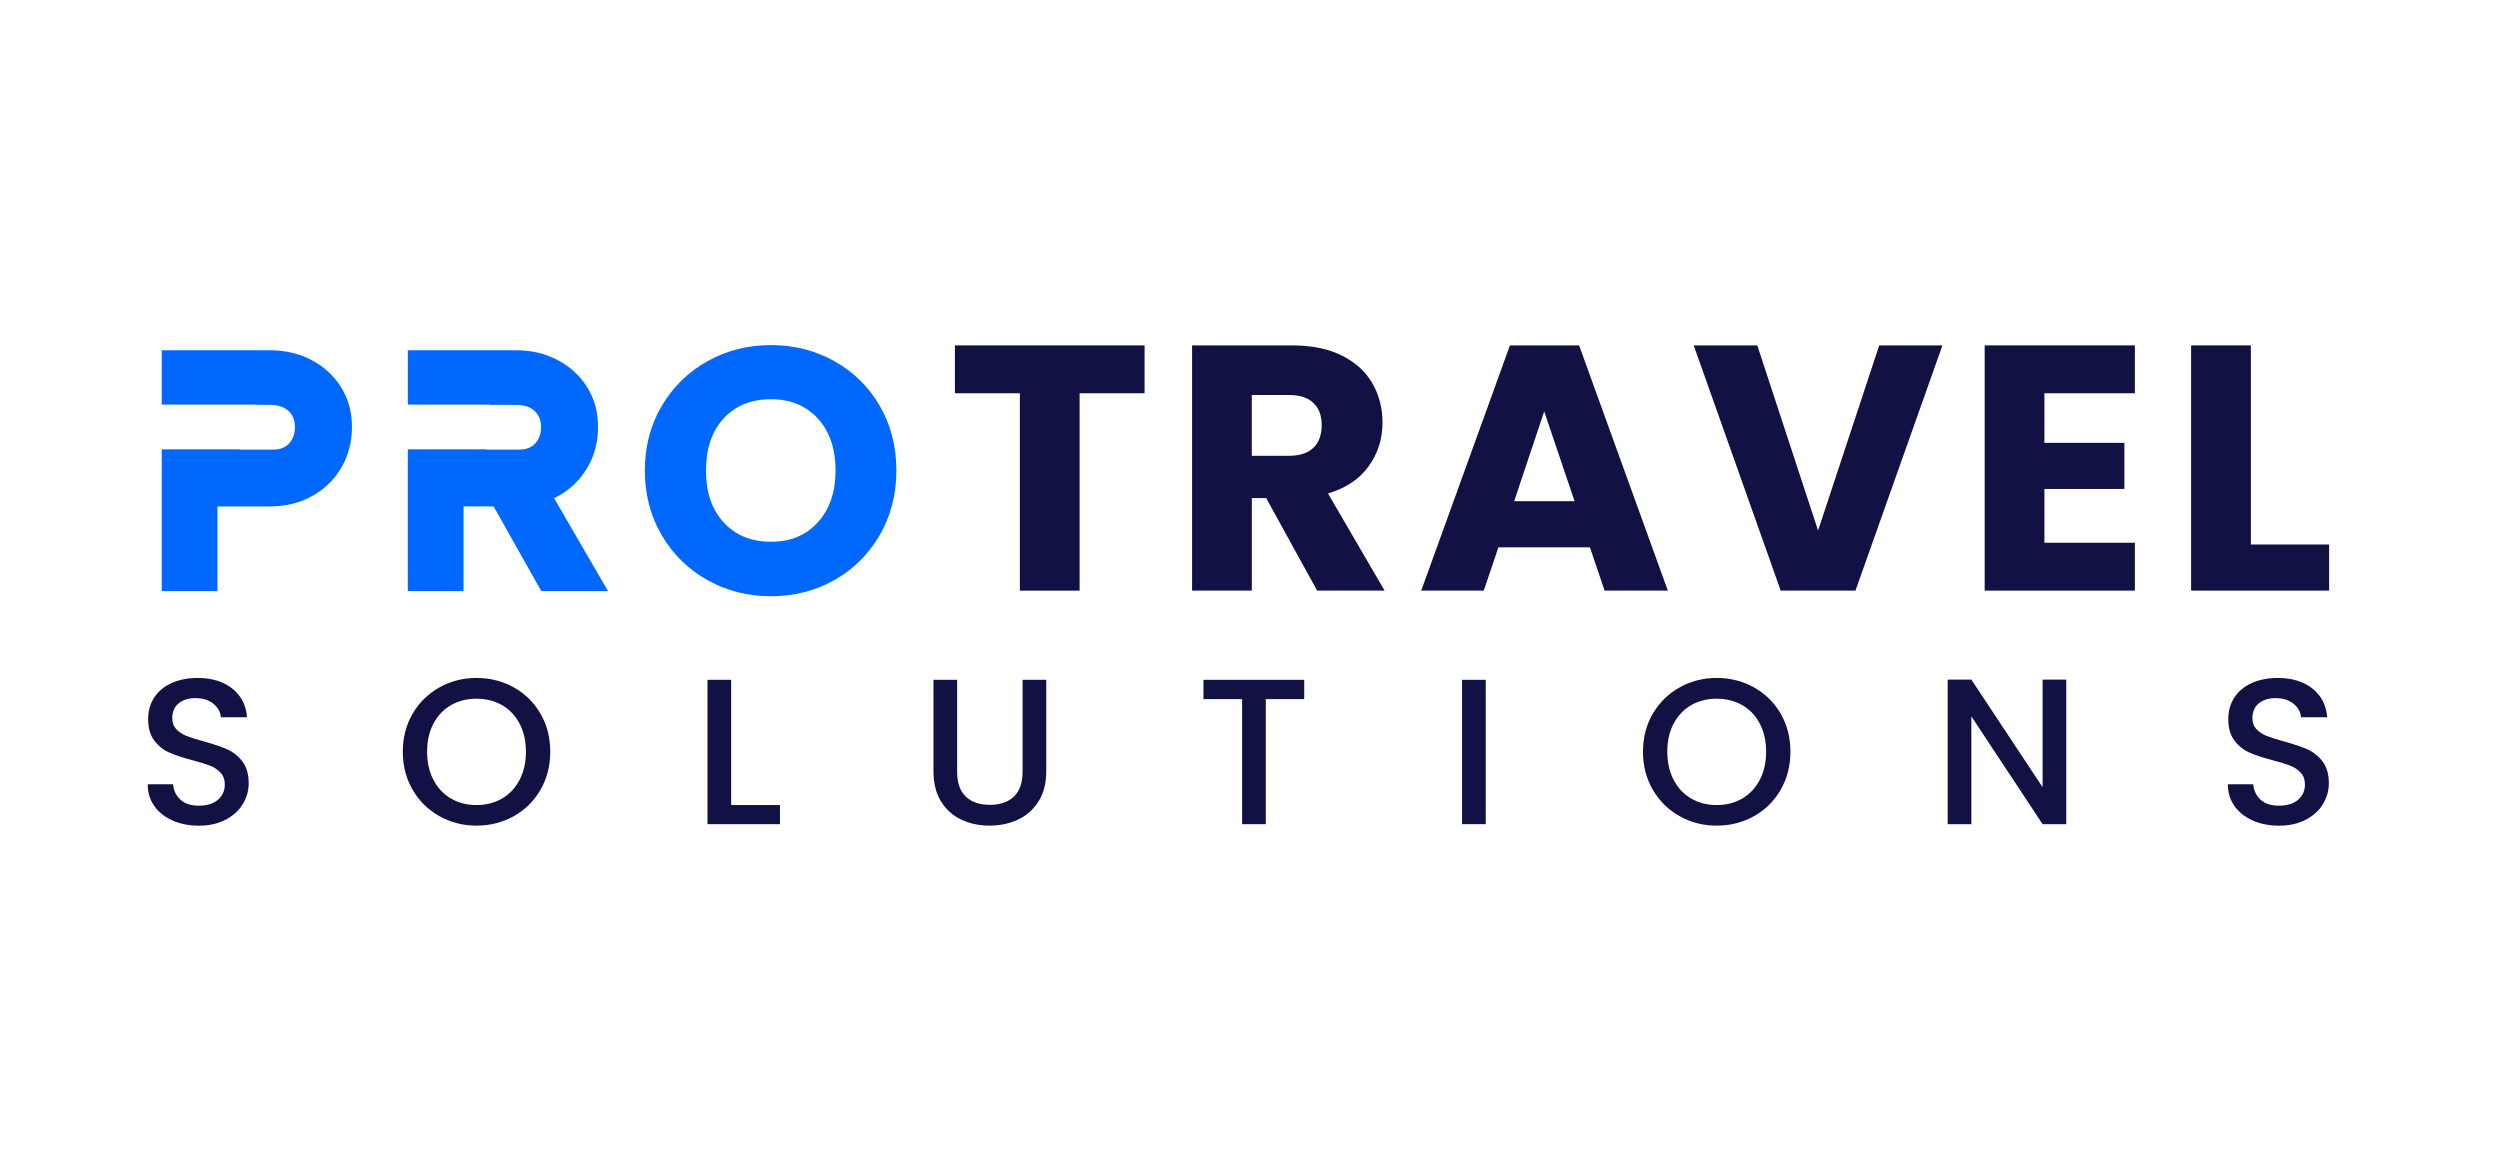
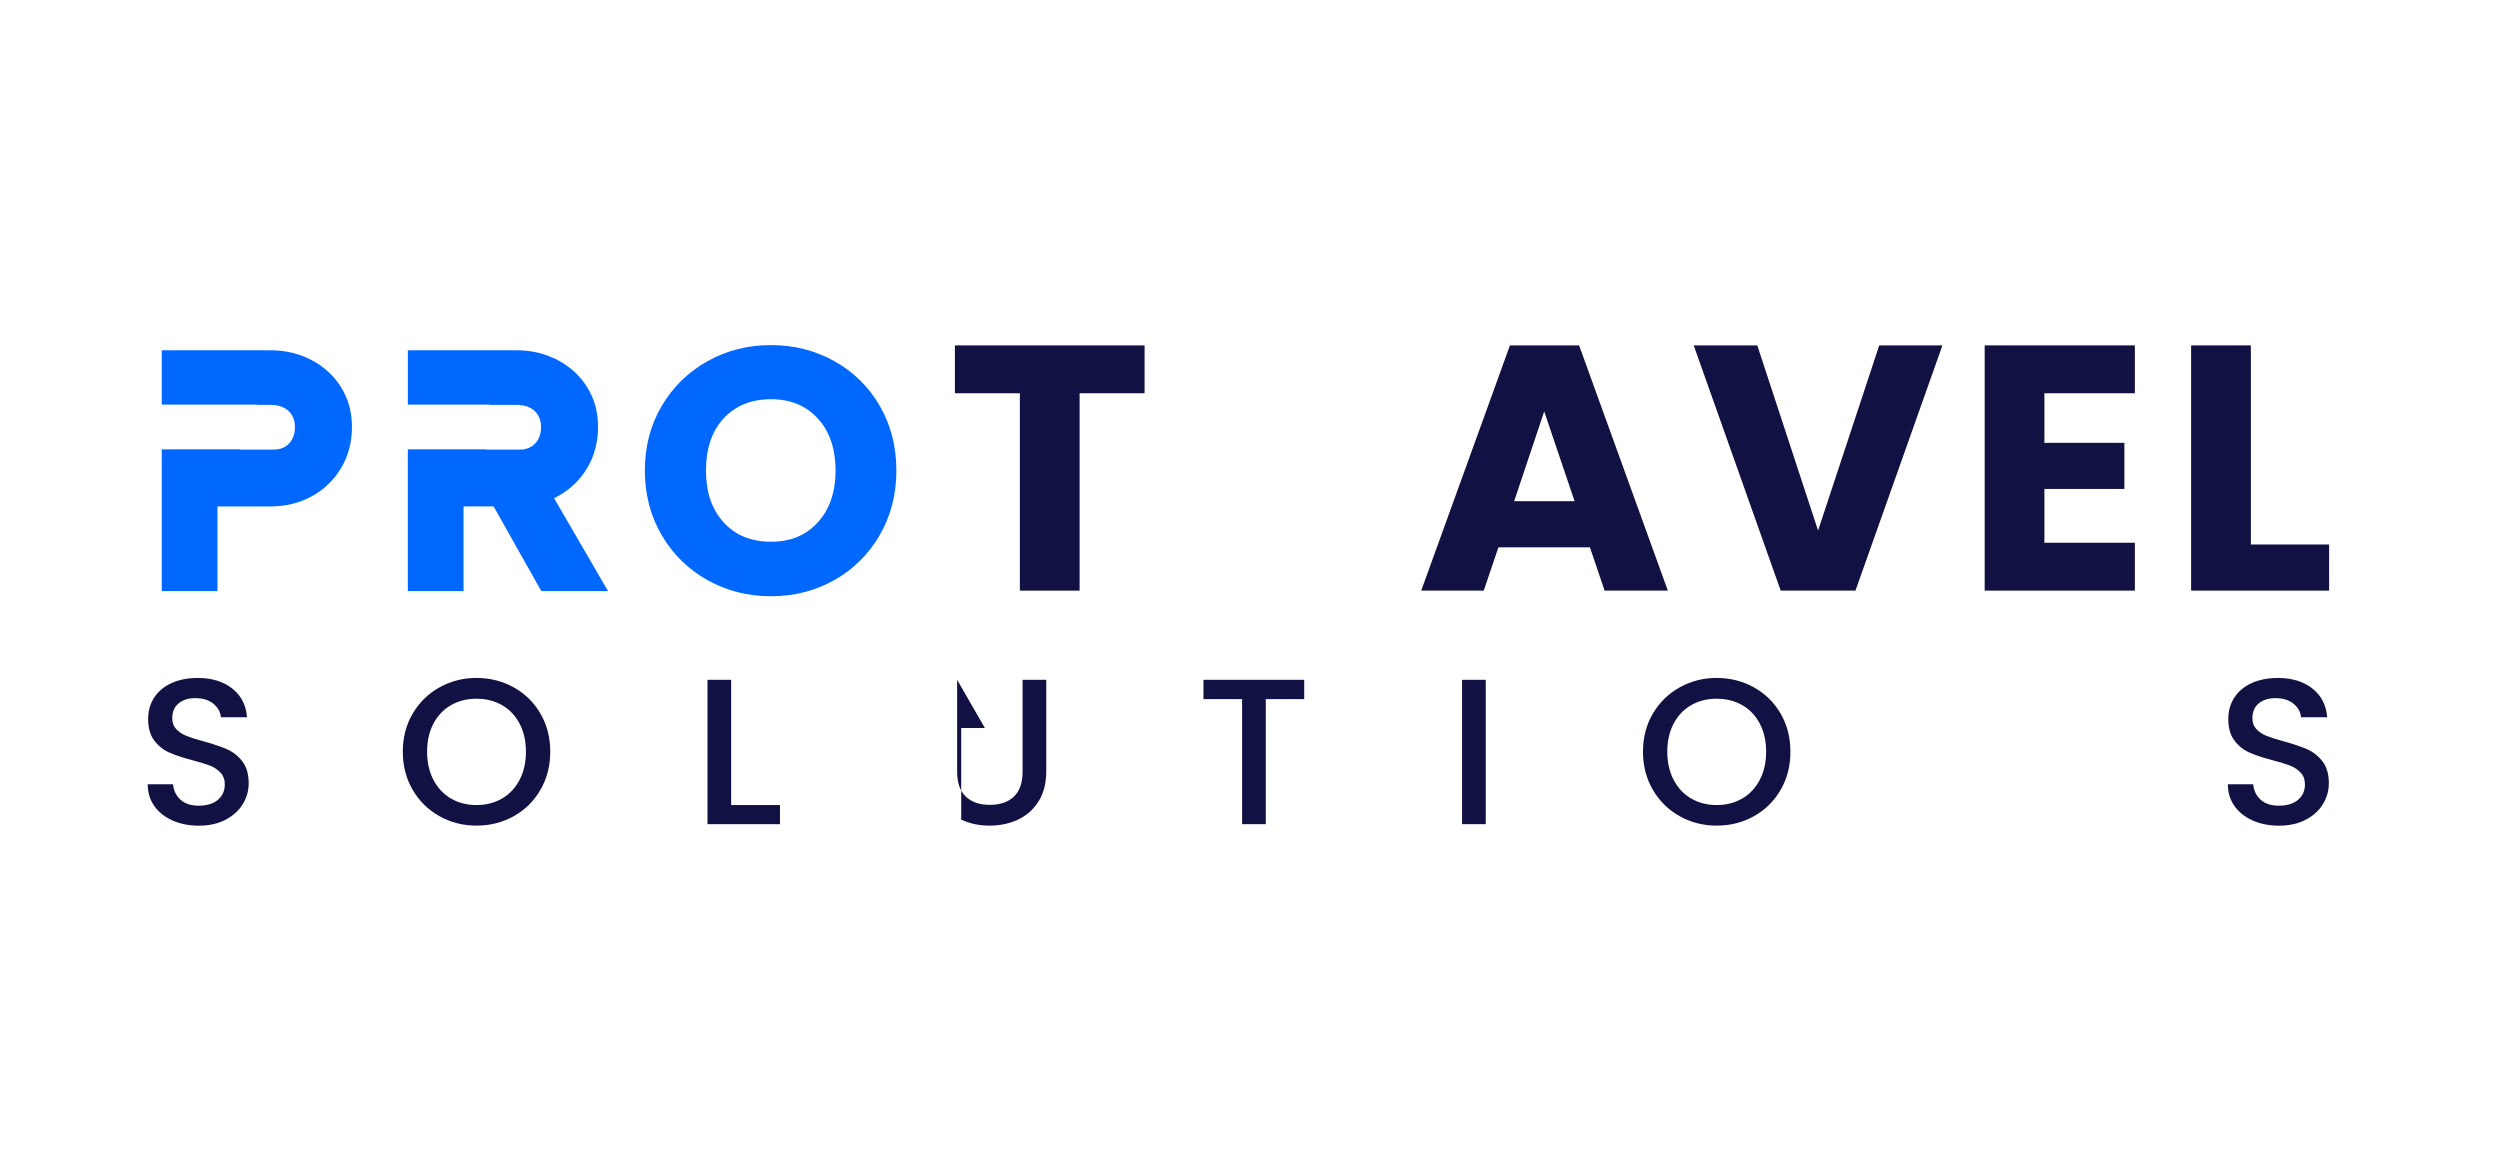
<svg xmlns="http://www.w3.org/2000/svg" id="uuid-27d4612a-b404-4c1c-97fa-d5ae764bd757" data-name="Capa 1" viewBox="0 0 1324 620">
  <path d="M374.72,307.26c-10.17-5.67-18.25-13.6-24.24-23.77-5.98-10.18-8.97-21.61-8.97-34.32s2.99-24.11,8.97-34.22c5.98-10.11,14.06-18.01,24.24-23.68,10.17-5.67,21.37-8.51,33.58-8.51s23.4,2.84,33.58,8.51c10.17,5.67,18.19,13.57,24.05,23.68,5.86,10.12,8.79,21.52,8.79,34.22s-2.96,24.14-8.88,34.32c-5.92,10.17-13.94,18.1-24.05,23.77-10.11,5.67-21.28,8.51-33.49,8.51s-23.4-2.83-33.58-8.51ZM433.18,276.55c6.23-6.91,9.34-16.03,9.34-27.38s-3.12-20.63-9.34-27.47c-6.23-6.84-14.52-10.27-24.88-10.27s-18.84,3.39-25.07,10.17c-6.23,6.78-9.34,15.97-9.34,27.56s3.11,20.63,9.34,27.47c6.23,6.85,14.58,10.27,25.07,10.27s18.65-3.45,24.88-10.36Z" fill="#0068ff" />
  <g>
    <path d="M606.17,182.92v25.35h-34.41v104.53h-31.64v-104.53h-34.41v-25.35h100.45Z" fill="#121144" />
-     <path d="M697.56,312.79l-27.01-49.03h-7.58v49.03h-31.64v-129.87h53.1c10.24,0,18.96,1.79,26.18,5.36,7.21,3.58,12.61,8.48,16.19,14.71,3.58,6.23,5.37,13.17,5.37,20.81,0,8.63-2.44,16.34-7.31,23.12-4.87,6.78-12.06,11.59-21.55,14.43l29.97,51.43h-35.71ZM662.96,241.38h19.61c5.8,0,10.14-1.42,13.04-4.26,2.9-2.83,4.35-6.84,4.35-12.02s-1.45-8.82-4.35-11.66c-2.9-2.84-7.25-4.25-13.04-4.25h-19.61v32.19Z" fill="#121144" />
    <path d="M842.04,289.85h-48.47l-7.77,22.94h-33.12l46.99-129.87h36.63l46.99,129.87h-33.49l-7.77-22.94ZM833.9,265.43l-16.09-47.54-15.91,47.54h32Z" fill="#121144" />
    <path d="M1028.71,182.92l-46.06,129.87h-39.59l-46.07-129.87h33.67l32.19,98.05,32.38-98.05h33.48Z" fill="#121144" />
    <path d="M1082.72,208.26v26.27h42.36v24.42h-42.36v28.49h47.91v25.35h-79.55v-129.87h79.55v25.35h-47.91Z" fill="#121144" />
    <path d="M1192.06,288.37h41.44v24.42h-73.08v-129.87h31.64v105.45Z" fill="#121144" />
  </g>
  <g>
    <path d="M91.43,434.55c-4.11-1.8-7.33-4.35-9.68-7.64-2.35-3.3-3.52-7.15-3.52-11.55h13.42c.29,3.3,1.59,6.01,3.91,8.14,2.31,2.13,5.55,3.19,9.74,3.19s7.7-1.04,10.12-3.13c2.42-2.09,3.63-4.79,3.63-8.08,0-2.57-.75-4.66-2.26-6.27-1.5-1.61-3.37-2.86-5.61-3.74-2.24-.88-5.33-1.83-9.29-2.86-4.99-1.32-9.04-2.66-12.16-4.02-3.12-1.36-5.78-3.46-7.97-6.32-2.2-2.86-3.3-6.67-3.3-11.44,0-4.4,1.1-8.25,3.3-11.55,2.2-3.3,5.28-5.83,9.24-7.59s8.54-2.64,13.75-2.64c7.41,0,13.48,1.85,18.21,5.56,4.73,3.7,7.35,8.78,7.87,15.24h-13.86c-.22-2.79-1.54-5.17-3.96-7.15s-5.61-2.97-9.57-2.97c-3.59,0-6.53.92-8.8,2.75-2.27,1.83-3.41,4.47-3.41,7.92,0,2.35.71,4.27,2.14,5.78,1.43,1.5,3.25,2.7,5.45,3.58s5.21,1.83,9.02,2.86c5.06,1.39,9.19,2.79,12.38,4.18,3.19,1.39,5.9,3.54,8.14,6.44,2.24,2.9,3.35,6.76,3.35,11.6,0,3.89-1.04,7.55-3.13,11-2.09,3.45-5.13,6.21-9.13,8.3-4,2.09-8.71,3.14-14.13,3.14-5.13,0-9.75-.9-13.86-2.7Z" fill="#121144" />
    <path d="M232.73,432.24c-5.98-3.34-10.71-7.99-14.19-13.97-3.48-5.98-5.22-12.71-5.22-20.18s1.74-14.19,5.22-20.13c3.48-5.94,8.21-10.58,14.19-13.91,5.98-3.34,12.52-5.01,19.63-5.01s13.77,1.67,19.75,5.01c5.98,3.34,10.69,7.97,14.13,13.91,3.45,5.94,5.17,12.65,5.17,20.13s-1.72,14.21-5.17,20.18c-3.45,5.98-8.16,10.63-14.13,13.97-5.98,3.34-12.56,5.01-19.75,5.01s-13.66-1.67-19.63-5.01ZM265.89,422.89c3.96-2.31,7.06-5.61,9.29-9.9,2.24-4.29,3.35-9.26,3.35-14.9s-1.12-10.6-3.35-14.85c-2.24-4.25-5.33-7.52-9.29-9.79-3.96-2.27-8.47-3.41-13.53-3.41s-9.57,1.14-13.53,3.41c-3.96,2.27-7.06,5.54-9.29,9.79-2.24,4.25-3.35,9.2-3.35,14.85s1.12,10.62,3.35,14.9c2.24,4.29,5.33,7.59,9.29,9.9s8.47,3.46,13.53,3.46,9.57-1.15,13.53-3.46Z" fill="#121144" />
    <path d="M387.22,426.36h25.85v10.12h-38.39v-76.45h12.54v66.33Z" fill="#121144" />
-     <path d="M506.9,360.03v48.73c0,5.79,1.52,10.16,4.57,13.09,3.04,2.93,7.28,4.4,12.71,4.4s9.77-1.47,12.81-4.4c3.04-2.93,4.57-7.3,4.57-13.09v-48.73h12.54v48.51c0,6.23-1.36,11.51-4.07,15.84-2.71,4.33-6.34,7.55-10.89,9.68-4.55,2.13-9.57,3.19-15.07,3.19s-10.5-1.06-15.01-3.19c-4.51-2.13-8.08-5.35-10.73-9.68-2.64-4.33-3.96-9.61-3.96-15.84v-48.51h12.54Z" fill="#121144" />
+     <path d="M506.9,360.03v48.73c0,5.79,1.52,10.16,4.57,13.09,3.04,2.93,7.28,4.4,12.71,4.4s9.77-1.47,12.81-4.4c3.04-2.93,4.57-7.3,4.57-13.09v-48.73h12.54v48.51c0,6.23-1.36,11.51-4.07,15.84-2.71,4.33-6.34,7.55-10.89,9.68-4.55,2.13-9.57,3.19-15.07,3.19s-10.5-1.06-15.01-3.19v-48.51h12.54Z" fill="#121144" />
    <path d="M690.71,360.03v10.23h-20.35v66.22h-12.54v-66.22h-20.46v-10.23h53.35Z" fill="#121144" />
    <path d="M786.85,360.03v76.45h-12.54v-76.45h12.54Z" fill="#121144" />
    <path d="M889.53,432.24c-5.98-3.34-10.71-7.99-14.19-13.97-3.48-5.98-5.22-12.71-5.22-20.18s1.74-14.19,5.22-20.13c3.48-5.94,8.21-10.58,14.19-13.91,5.98-3.34,12.52-5.01,19.63-5.01s13.77,1.67,19.75,5.01c5.98,3.34,10.69,7.97,14.13,13.91,3.45,5.94,5.17,12.65,5.17,20.13s-1.72,14.21-5.17,20.18c-3.45,5.98-8.16,10.63-14.13,13.97-5.98,3.34-12.56,5.01-19.75,5.01s-13.66-1.67-19.63-5.01ZM922.7,422.89c3.96-2.31,7.06-5.61,9.29-9.9,2.24-4.29,3.35-9.26,3.35-14.9s-1.12-10.6-3.35-14.85c-2.24-4.25-5.33-7.52-9.29-9.79-3.96-2.27-8.47-3.41-13.53-3.41s-9.57,1.14-13.53,3.41c-3.96,2.27-7.06,5.54-9.29,9.79-2.24,4.25-3.35,9.2-3.35,14.85s1.12,10.62,3.35,14.9c2.24,4.29,5.33,7.59,9.29,9.9s8.47,3.46,13.53,3.46,9.57-1.15,13.53-3.46Z" fill="#121144" />
-     <path d="M1094.3,436.48h-12.54l-37.73-57.09v57.09h-12.54v-76.56h12.54l37.73,56.98v-56.98h12.54v76.56Z" fill="#121144" />
    <path d="M1193.08,434.55c-4.11-1.8-7.33-4.35-9.68-7.64-2.35-3.3-3.52-7.15-3.52-11.55h13.42c.29,3.3,1.59,6.01,3.91,8.14,2.31,2.13,5.55,3.19,9.74,3.19s7.7-1.04,10.12-3.13c2.42-2.09,3.63-4.79,3.63-8.08,0-2.57-.75-4.66-2.26-6.27-1.5-1.61-3.37-2.86-5.61-3.74-2.24-.88-5.33-1.83-9.29-2.86-4.99-1.32-9.04-2.66-12.16-4.02-3.12-1.36-5.78-3.46-7.97-6.32-2.2-2.86-3.3-6.67-3.3-11.44,0-4.4,1.1-8.25,3.3-11.55,2.2-3.3,5.28-5.83,9.24-7.59s8.54-2.64,13.75-2.64c7.41,0,13.48,1.85,18.21,5.56,4.73,3.7,7.35,8.78,7.87,15.24h-13.86c-.22-2.79-1.54-5.17-3.96-7.15s-5.61-2.97-9.57-2.97c-3.59,0-6.53.92-8.8,2.75-2.27,1.83-3.41,4.47-3.41,7.92,0,2.35.71,4.27,2.14,5.78,1.43,1.5,3.25,2.7,5.45,3.58s5.21,1.83,9.02,2.86c5.06,1.39,9.19,2.79,12.38,4.18,3.19,1.39,5.9,3.54,8.14,6.44,2.24,2.9,3.35,6.76,3.35,11.6,0,3.89-1.04,7.55-3.13,11-2.09,3.45-5.13,6.21-9.13,8.3-4,2.09-8.71,3.14-14.13,3.14-5.13,0-9.75-.9-13.86-2.7Z" fill="#121144" />
  </g>
  <path d="M293.45,263.83c.72-.35,1.44-.71,2.14-1.1,6.56-3.64,11.72-8.65,15.48-15.03,3.76-6.38,5.65-13.57,5.65-21.59s-1.88-14.72-5.65-20.86c-3.77-6.13-8.96-10.96-15.57-14.48-6.62-3.52-14-5.28-22.13-5.28h-57.38v28.78h43.26v.13h14.15c2.77,0,5.14.48,7.09,1.43,1.95.96,3.45,2.32,4.49,4.1,1.04,1.78,1.56,3.84,1.56,6.18s-.46,4.42-1.37,6.25c-.91,1.82-2.21,3.23-3.9,4.23-1.69,1-3.67,1.5-5.92,1.5h-17.96v-.13h-41.41v75.05h29.51v-44.81h15.93l25.24,44.81h35.34l-28.55-49.17Z" fill="#0068ff" />
  <path d="M180.74,205.26c-3.77-6.13-8.96-10.96-15.57-14.48-6.62-3.52-14-5.28-22.13-5.28h-57.38v28.78h50.37v.13h7.05c2.77,0,5.14.48,7.09,1.43,1.95.96,3.45,2.32,4.49,4.1,1.04,1.78,1.56,3.84,1.56,6.18s-.46,4.42-1.37,6.25c-.91,1.82-2.21,3.23-3.9,4.23-1.69,1-3.67,1.5-5.92,1.5h-17.96v-.13h-41.41v75.05h29.51v-44.81h27.87c8.26,0,15.67-1.82,22.22-5.46,6.56-3.64,11.72-8.65,15.48-15.03,3.76-6.38,5.65-13.57,5.65-21.59s-1.88-14.72-5.65-20.86Z" fill="#0068ff" />
</svg>